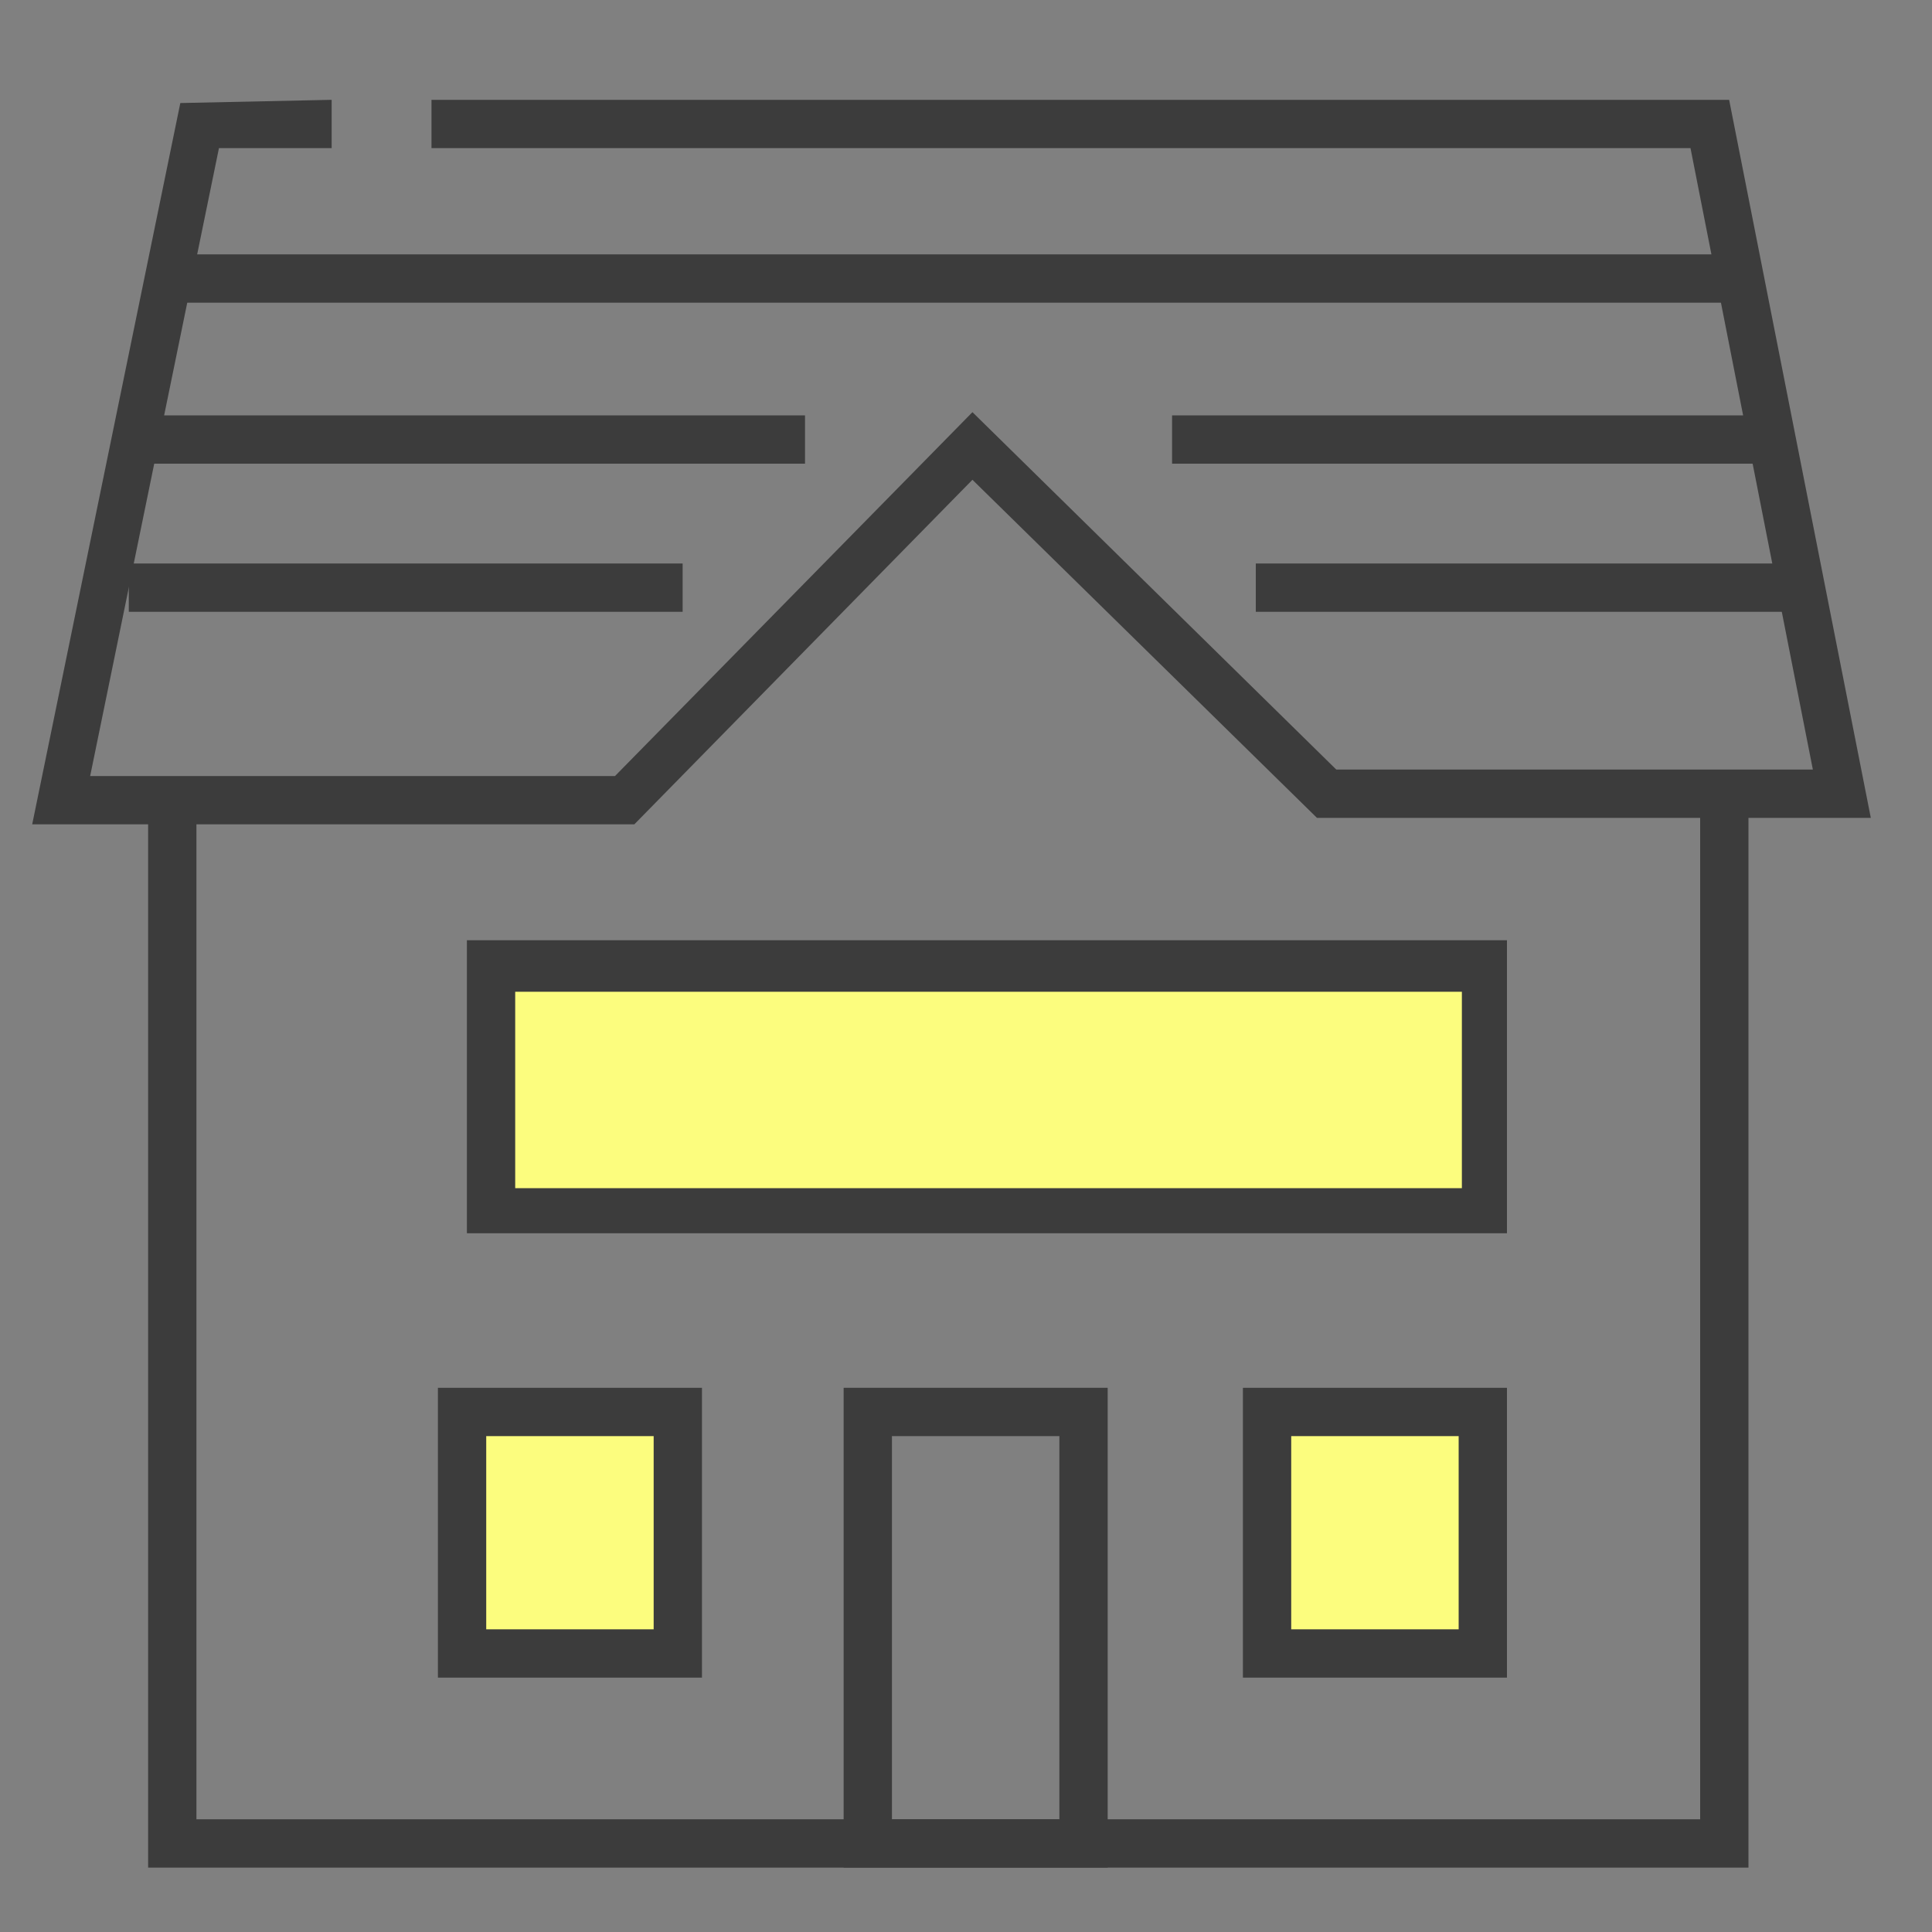
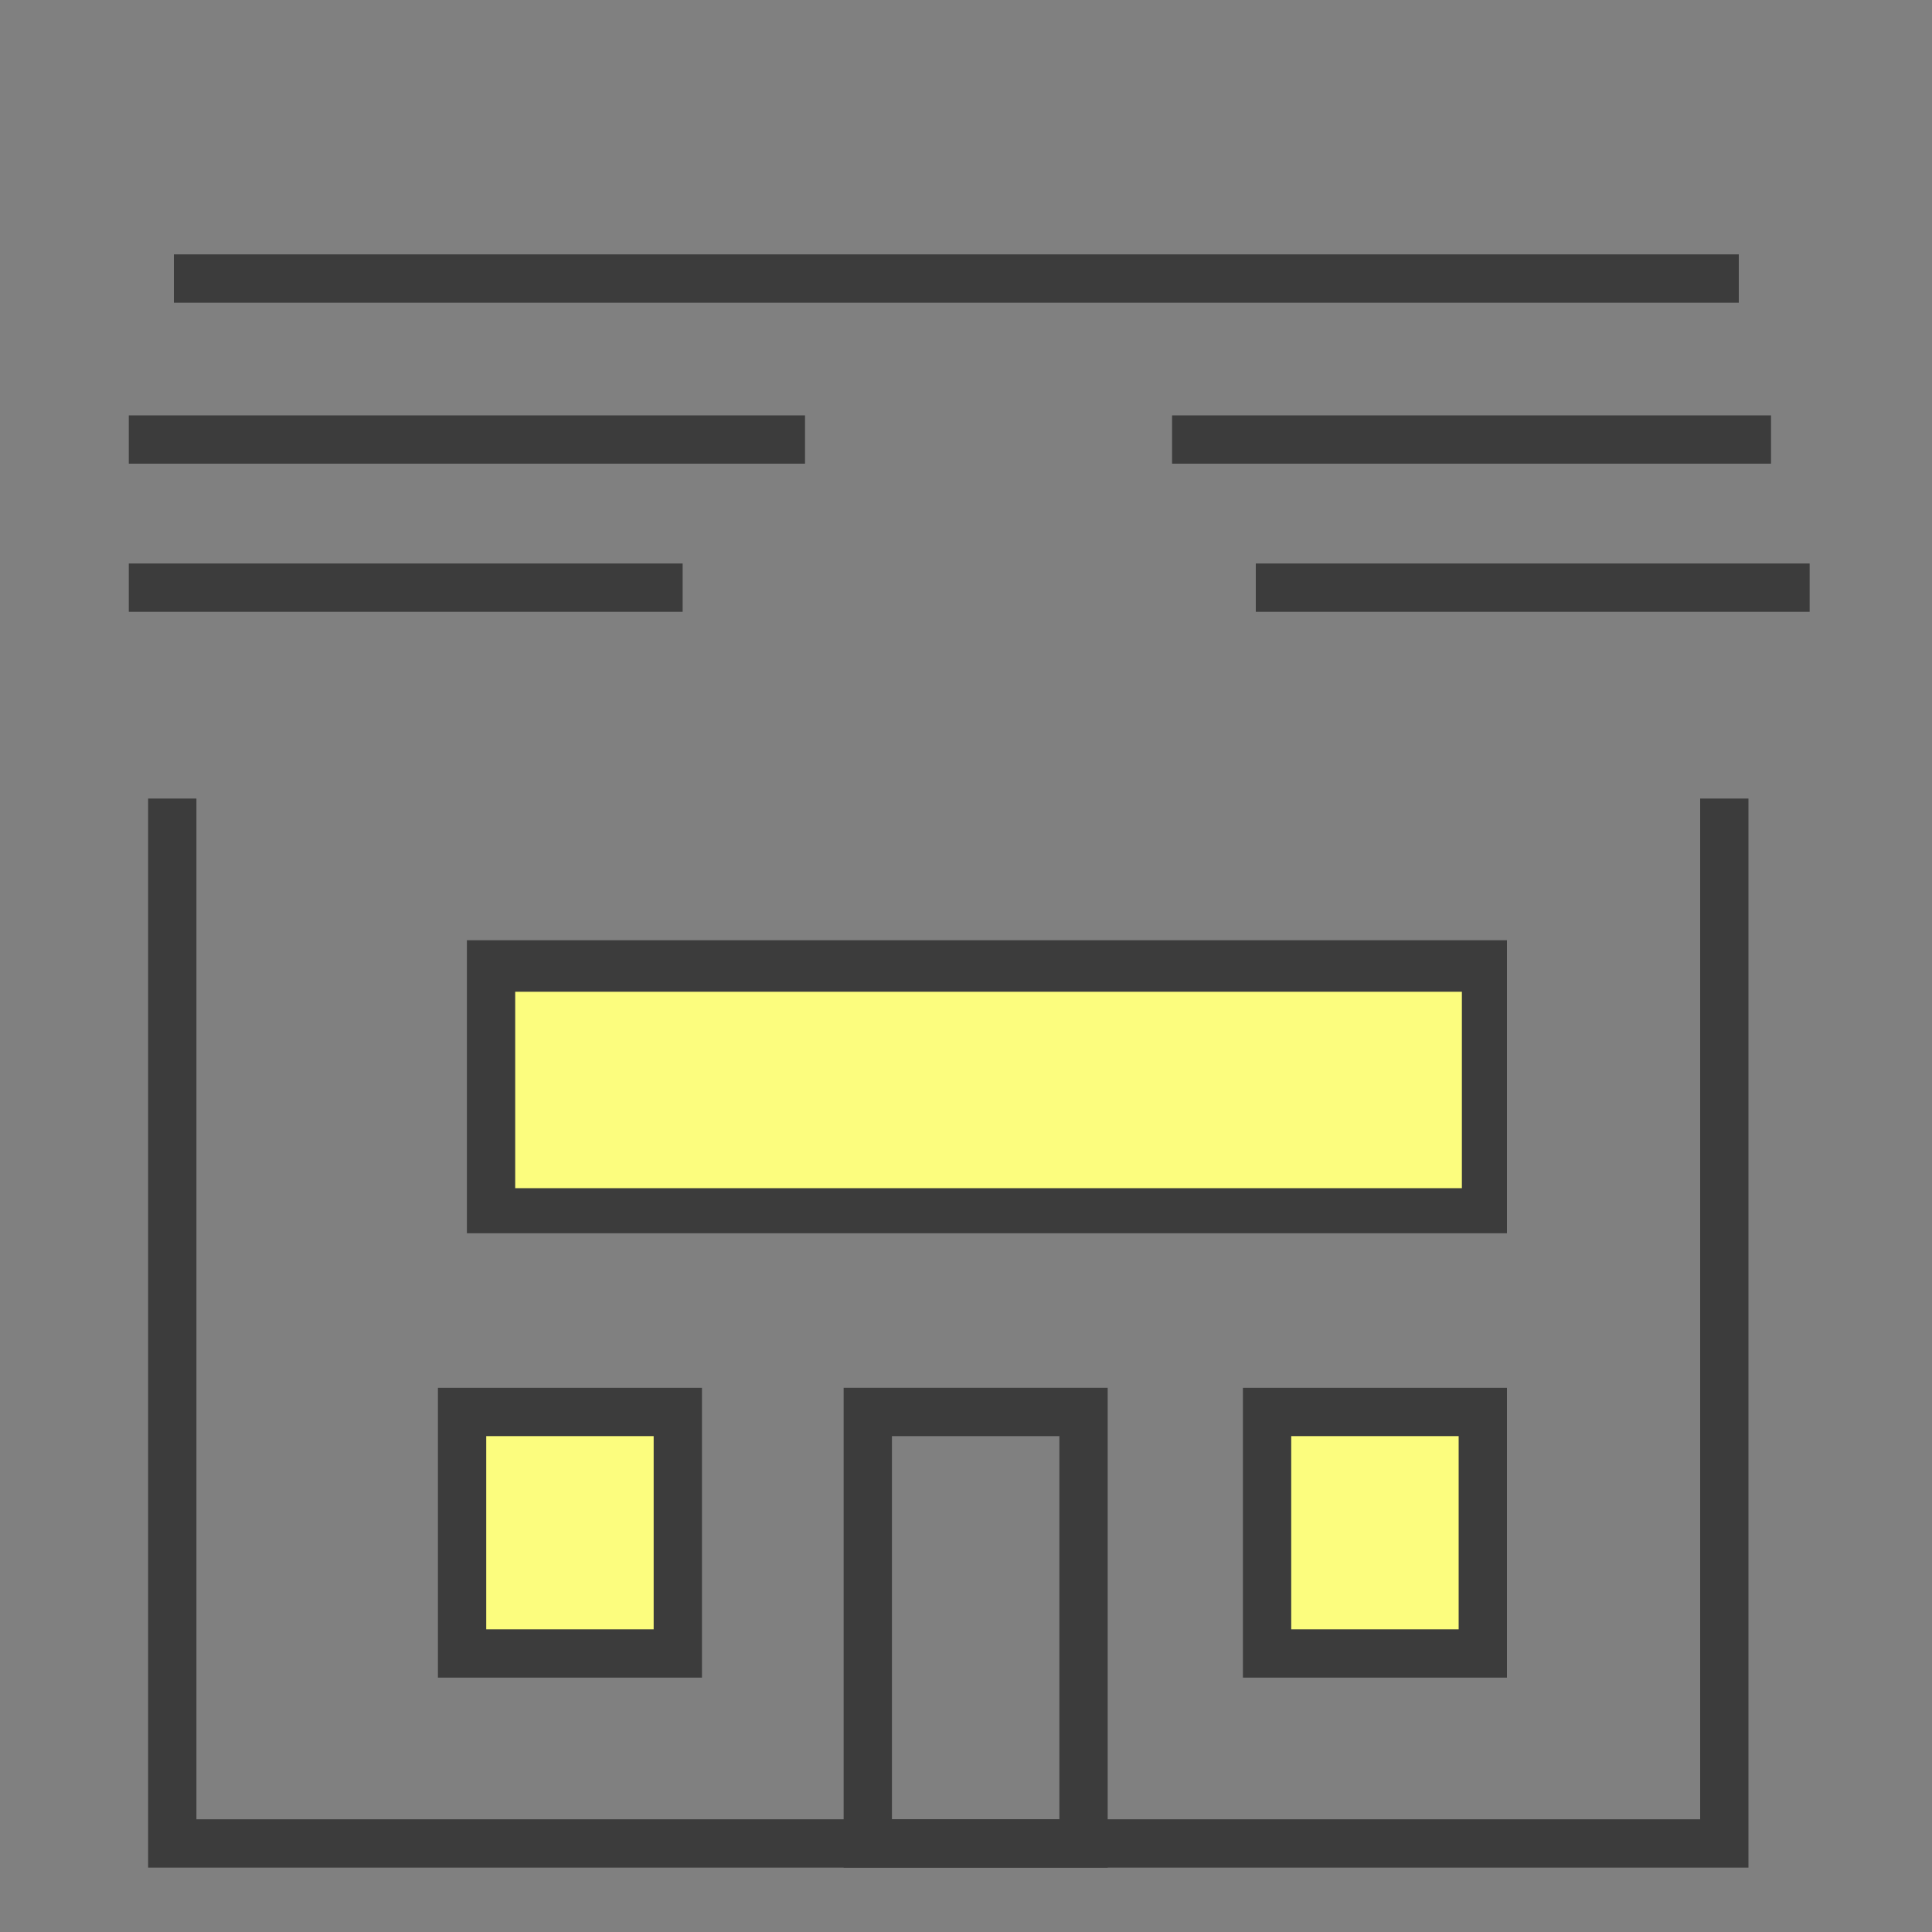
<svg xmlns="http://www.w3.org/2000/svg" version="1.1" id="Ebene_1" x="0px" y="0px" viewBox="0 0 60 60" style="enable-background:new 0 0 60 60;" xml:space="preserve">
  <rect x="0" y="0" width="60" height="60" fill="#808080" stroke="none" />
  <style type="text/css">
	.st0{fill:#FCFD7E;}
	.st1{fill:#3C3C3C;}
</style>
  <rect x="14" y="44" class="st0" width="7" height="7" />
  <rect x="15" y="30" class="st0" width="31" height="7" />
  <rect x="39" y="44" class="st0" width="7" height="7" />
  <g>
    <g>
-       <polygon class="st1" points="19.7,25.6 1,25.6 5.6,3.2 10.3,3.1 10.3,4.6 6.8,4.6 2.8,24.1 19.1,24.1 30.2,12.8 41.5,23.9     56.3,23.9 52.5,4.6 13.4,4.6 13.4,3.1 53.7,3.1 58.1,25.4 40.9,25.4 30.2,14.9   " />
-     </g>
+       </g>
    <g>
      <rect x="5.4" y="7.9" class="st1" width="48.6" height="1.5" />
    </g>
    <g>
      <rect x="36.4" y="12.9" class="st1" width="18.6" height="1.5" />
    </g>
    <g>
      <rect x="4" y="12.9" class="st1" width="21" height="1.5" />
    </g>
    <g>
      <rect x="4" y="17.5" class="st1" width="17.2" height="1.5" />
    </g>
    <g>
      <rect x="39" y="17.5" class="st1" width="17.2" height="1.5" />
    </g>
    <g>
      <polygon class="st1" points="54.3,58 4.6,58 4.6,24.8 6.1,24.8 6.1,56.5 52.8,56.5 52.8,24.8 54.3,24.8   " />
    </g>
    <g>
      <path class="st1" d="M34.4,58h-8.2V43.1h8.2V58z M27.7,56.5h5.2V44.6h-5.2V56.5z" />
    </g>
    <g>
      <path class="st1" d="M46.8,52.1h-8.2v-9h8.2V52.1z M40.1,50.6h5.2v-6h-5.2V50.6z" />
    </g>
    <g>
      <path class="st1" d="M21.8,52.1h-8.2v-9h8.2V52.1z M15.1,50.6h5.2v-6h-5.2V50.6z" />
    </g>
    <g>
      <path class="st1" d="M46.8,38.3H14.5v-9.1h32.3V38.3z M16,36.9h29.4v-6.1H16V36.9z" />
    </g>
  </g>
</svg>